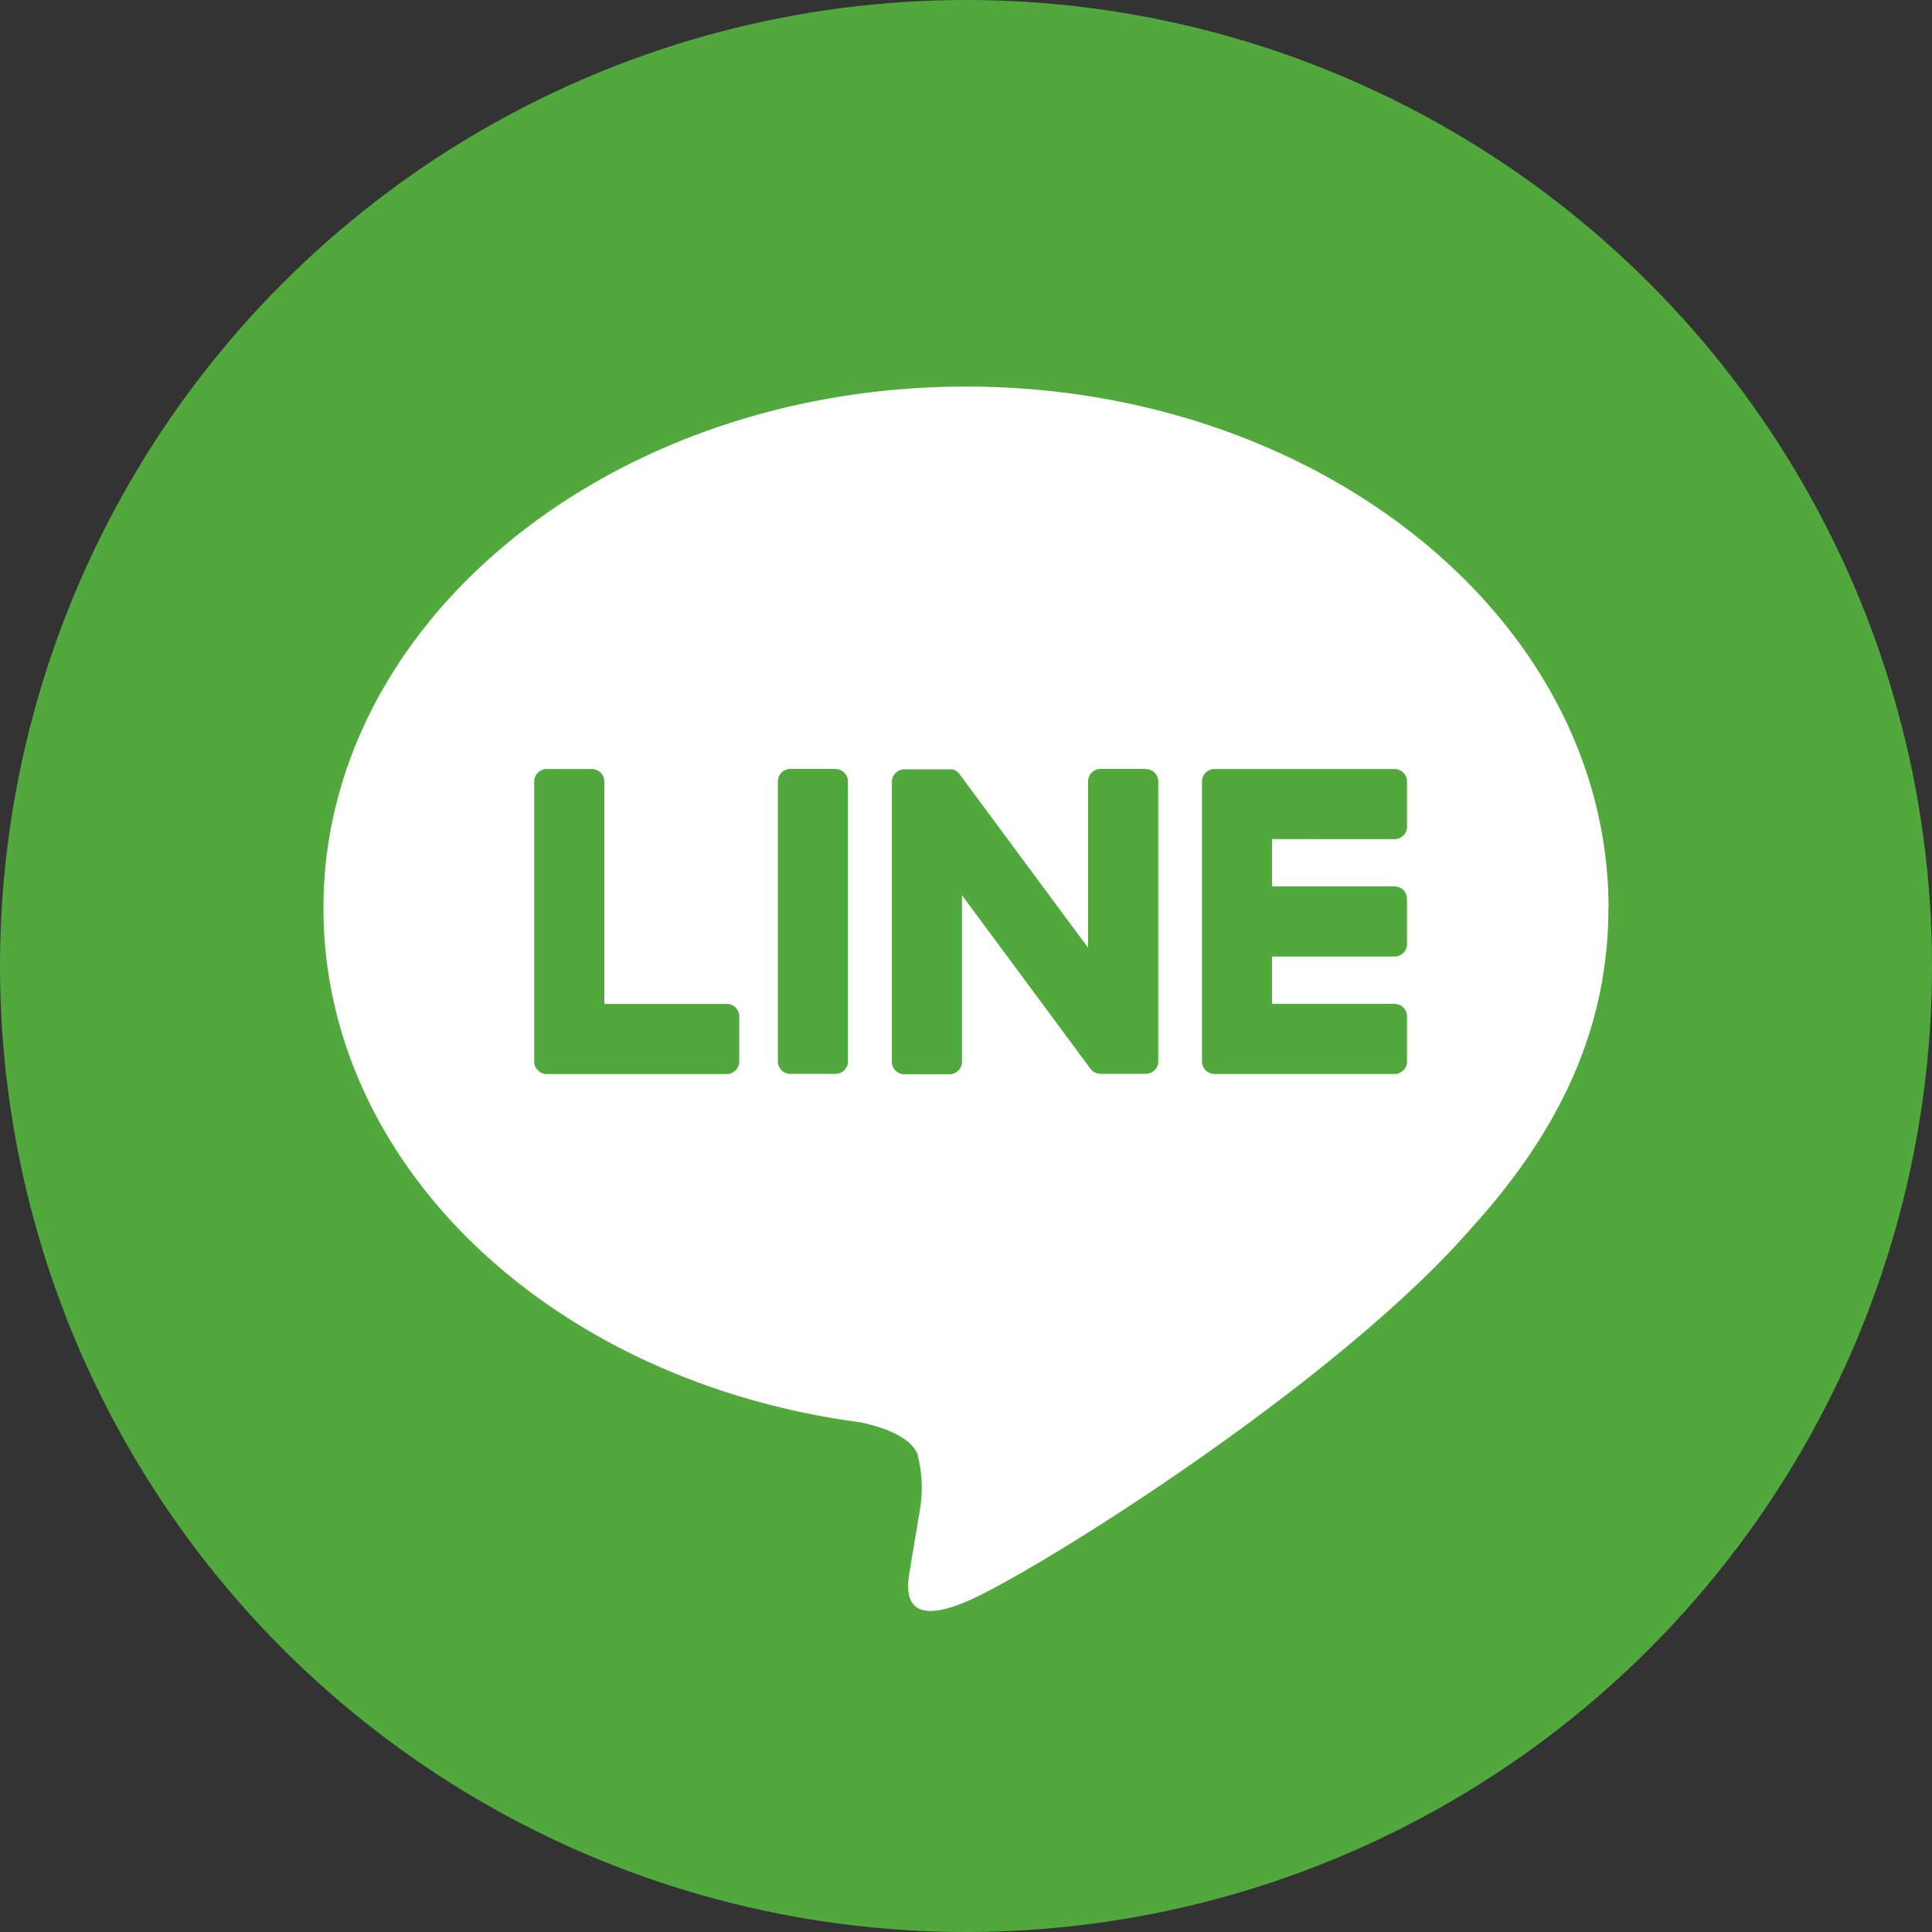
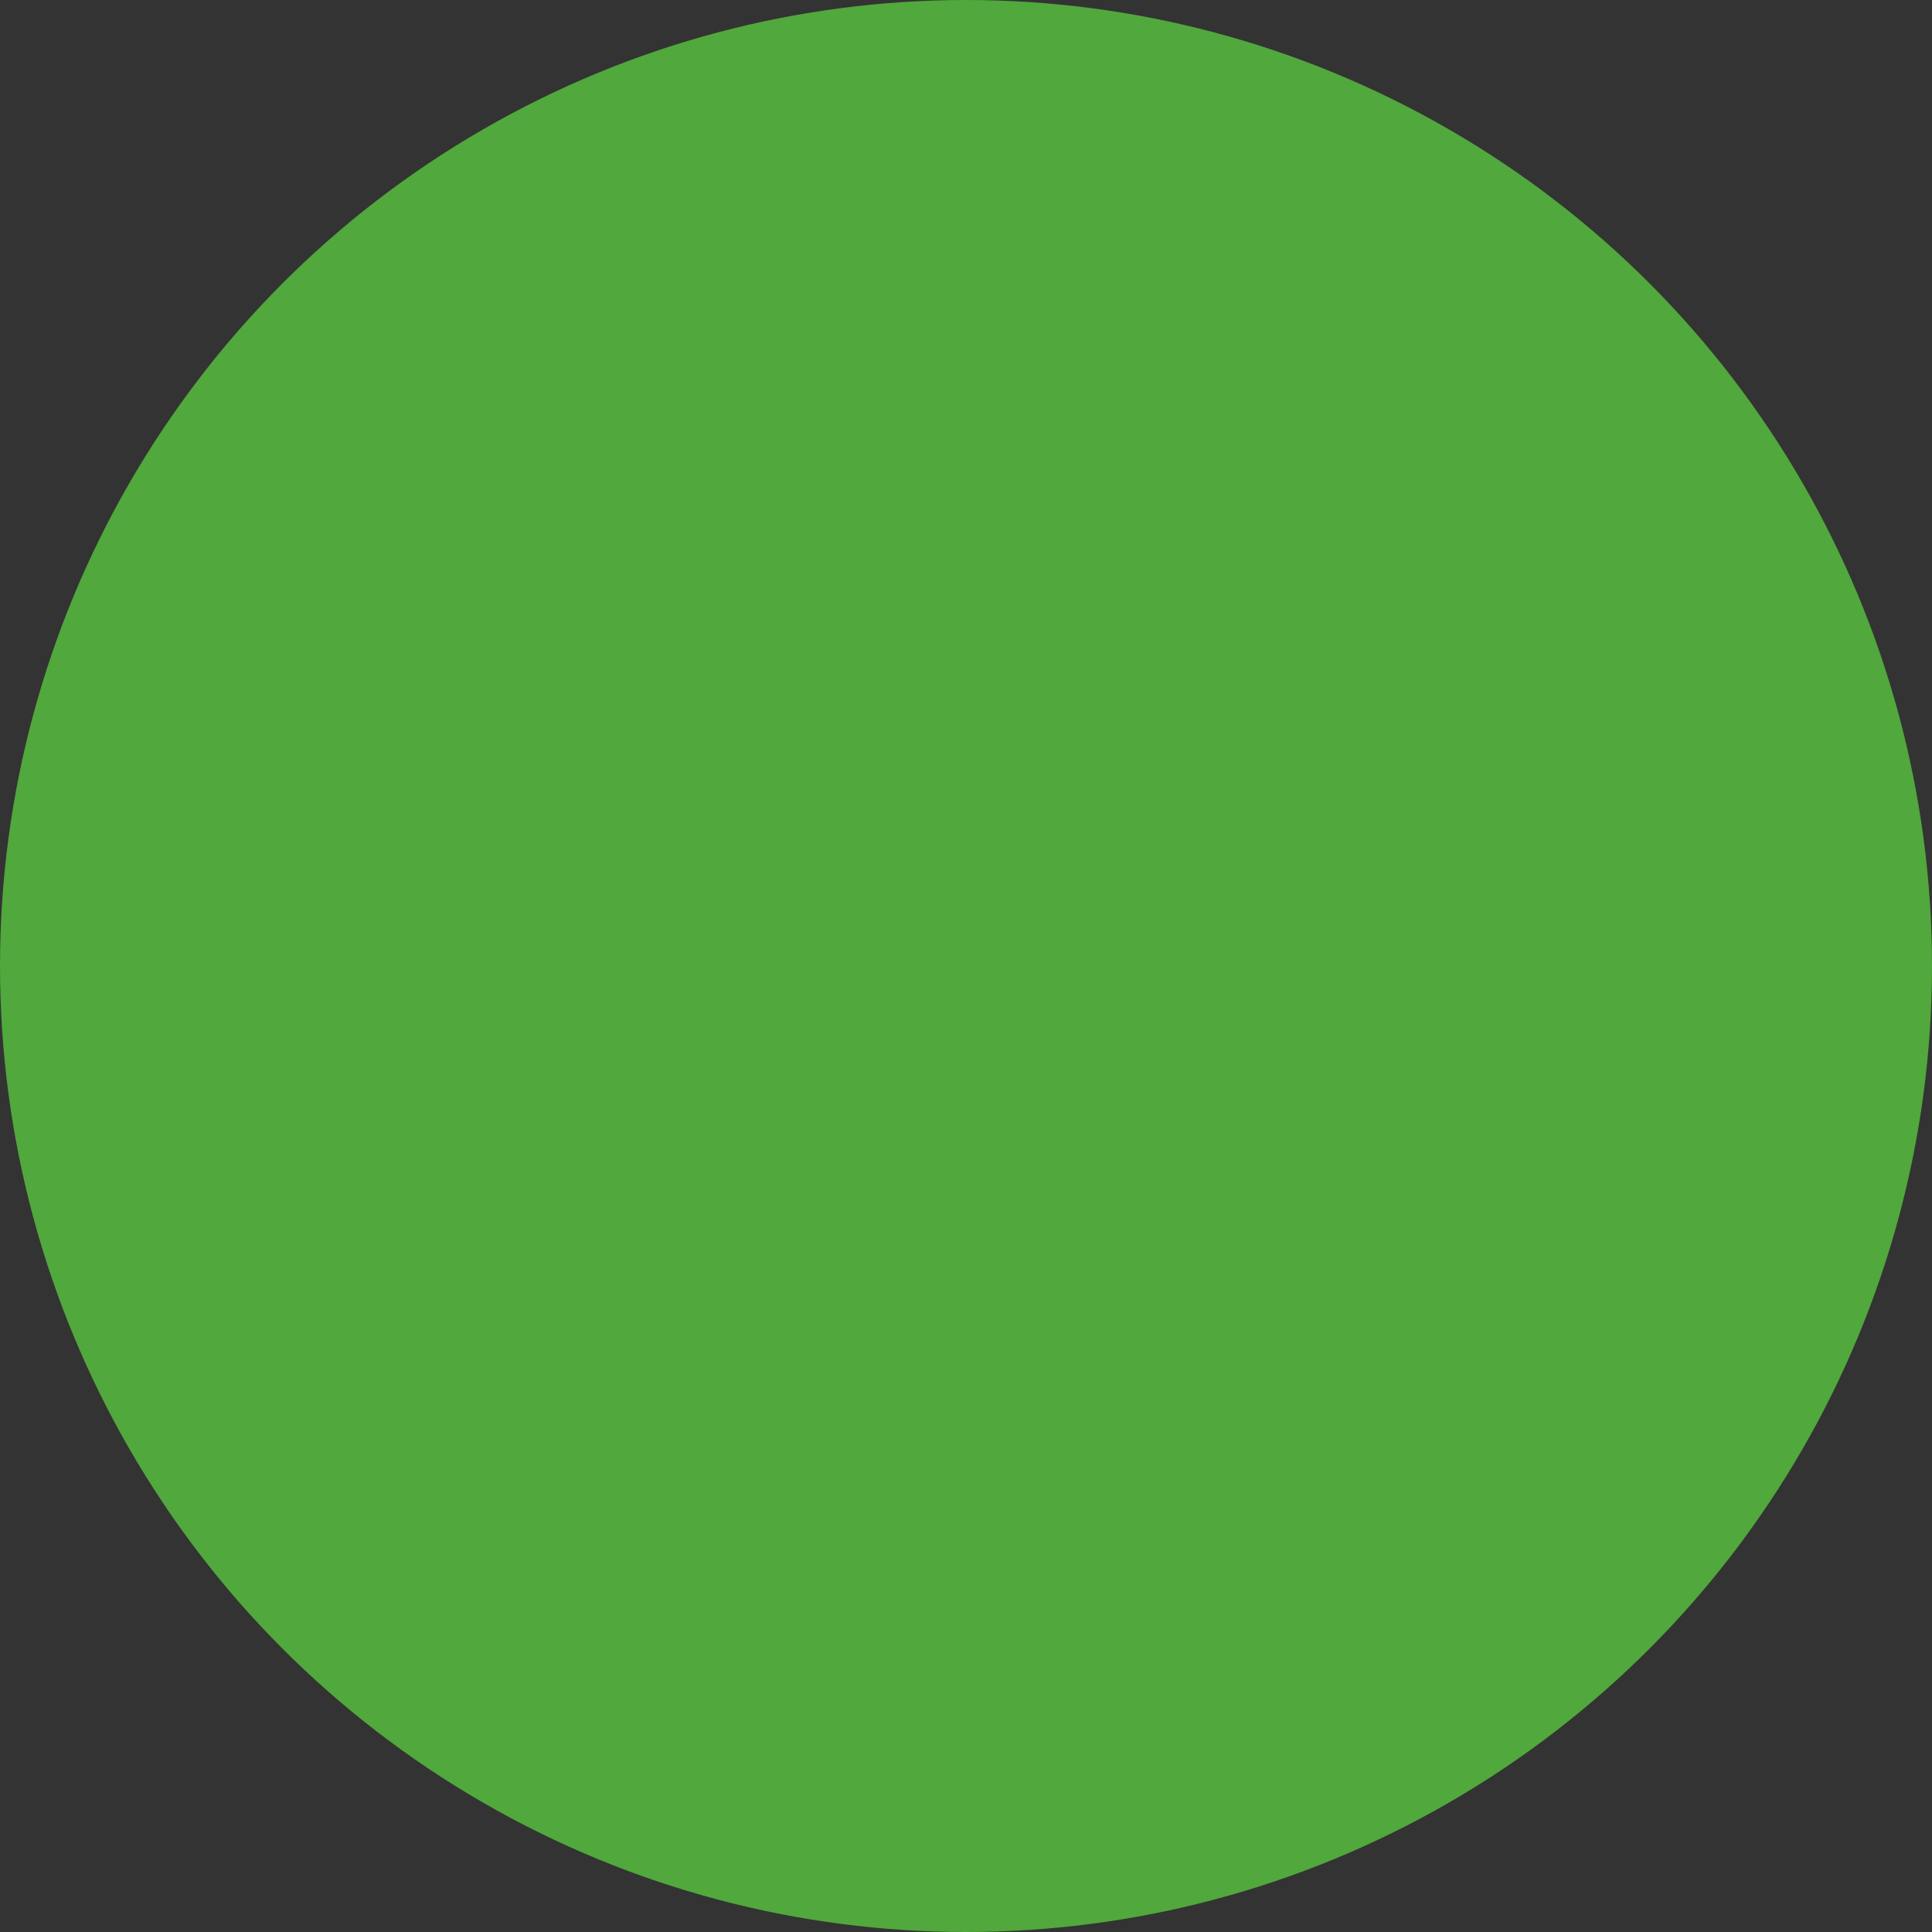
<svg xmlns="http://www.w3.org/2000/svg" width="80" height="80" viewBox="0 0 80 80">
  <rect x="0" y="0" width="80" height="80" fill="#333333" stroke="none" />
  <g id="LINE_LOGO" data-name="LINE LOGO" transform="translate(-360.945 -237.638)">
    <g id="グループ_3" data-name="グループ 3" transform="translate(360.945 237.638)">
      <circle id="楕円形_1" data-name="楕円形 1" cx="40" cy="40" r="40" fill="#51a83c" />
      <g id="TYPE_A" data-name="TYPE A" transform="translate(13.393 16.007)">
        <g id="グループ_2" data-name="グループ 2">
-           <path id="パス_1" data-name="パス 1" d="M434.248 283.239c0-11.905-11.935-21.591-26.607-21.591s-26.606 9.686-26.606 21.591c0 10.673 9.465 19.612 22.251 21.3.867.187 2.046.571 2.344 1.312a5.464 5.464 0 01.086 2.406l-.379 2.277c-.116.673-.535 2.631 2.3 1.435s15.323-9.023 20.905-15.447c3.856-4.229 5.7-8.52 5.7-13.285" transform="translate(-381.035 -261.648)" fill="#fff" />
          <g id="グループ_1" data-name="グループ 1" transform="translate(8.728 15.838)" fill="#51a83c">
-             <path id="パス_2" data-name="パス 2" d="M411.644 285.4h-1.867a.518.518 0 00-.518.517v11.593a.518.518 0 00.518.517h1.867a.518.518 0 00.518-.517v-11.588a.518.518 0 00-.518-.517" transform="translate(-399.171 -285.405)" />
-             <path id="パス_3" data-name="パス 3" d="M426.848 285.4h-1.866a.518.518 0 00-.518.517v6.888l-5.313-7.175a.514.514 0 00-.04-.053l-.031-.032-.009-.009-.028-.023-.013-.011-.027-.018-.016-.009-.027-.016-.017-.008-.03-.012-.017-.006-.031-.01h-.018l-.03-.007h-1.959a.518.518 0 00-.518.517v11.593a.518.518 0 00.518.517h1.866a.518.518 0 00.519-.517v-6.896l5.319 7.184a.516.516 0 00.131.127h.005l.032.019.015.008.025.012.025.011.016.006.035.011h.007a.51.51 0 00.133.018h1.866a.518.518 0 00.518-.517v-11.587a.518.518 0 00-.518-.517" transform="translate(-401.53 -285.405)" />
-             <path id="パス_4" data-name="パス 4" d="M402.1 295.13h-5.07v-9.207a.518.518 0 00-.517-.518h-1.867a.519.519 0 00-.519.518v11.592a.517.517 0 00.145.358l.007.008.007.007a.515.515 0 00.358.145h7.456a.518.518 0 00.517-.518v-1.867a.518.518 0 00-.517-.519" transform="translate(-394.127 -285.405)" />
            <path id="パス_5" data-name="パス 5" d="M443.576 288.308a.518.518 0 00.517-.519v-1.866a.518.518 0 00-.517-.519h-7.456a.516.516 0 00-.359.146l-.006.006-.009.009a.52.52 0 00-.143.357v11.591a.517.517 0 00.145.358l.007.008.007.007a.517.517 0 00.358.145h7.456a.518.518 0 00.517-.518v-1.867a.518.518 0 00-.517-.518h-5.071v-1.96h5.071a.518.518 0 00.517-.518v-1.866a.518.518 0 00-.517-.519h-5.071v-1.959z" transform="translate(-407.952 -285.405)" />
          </g>
        </g>
      </g>
    </g>
  </g>
</svg>